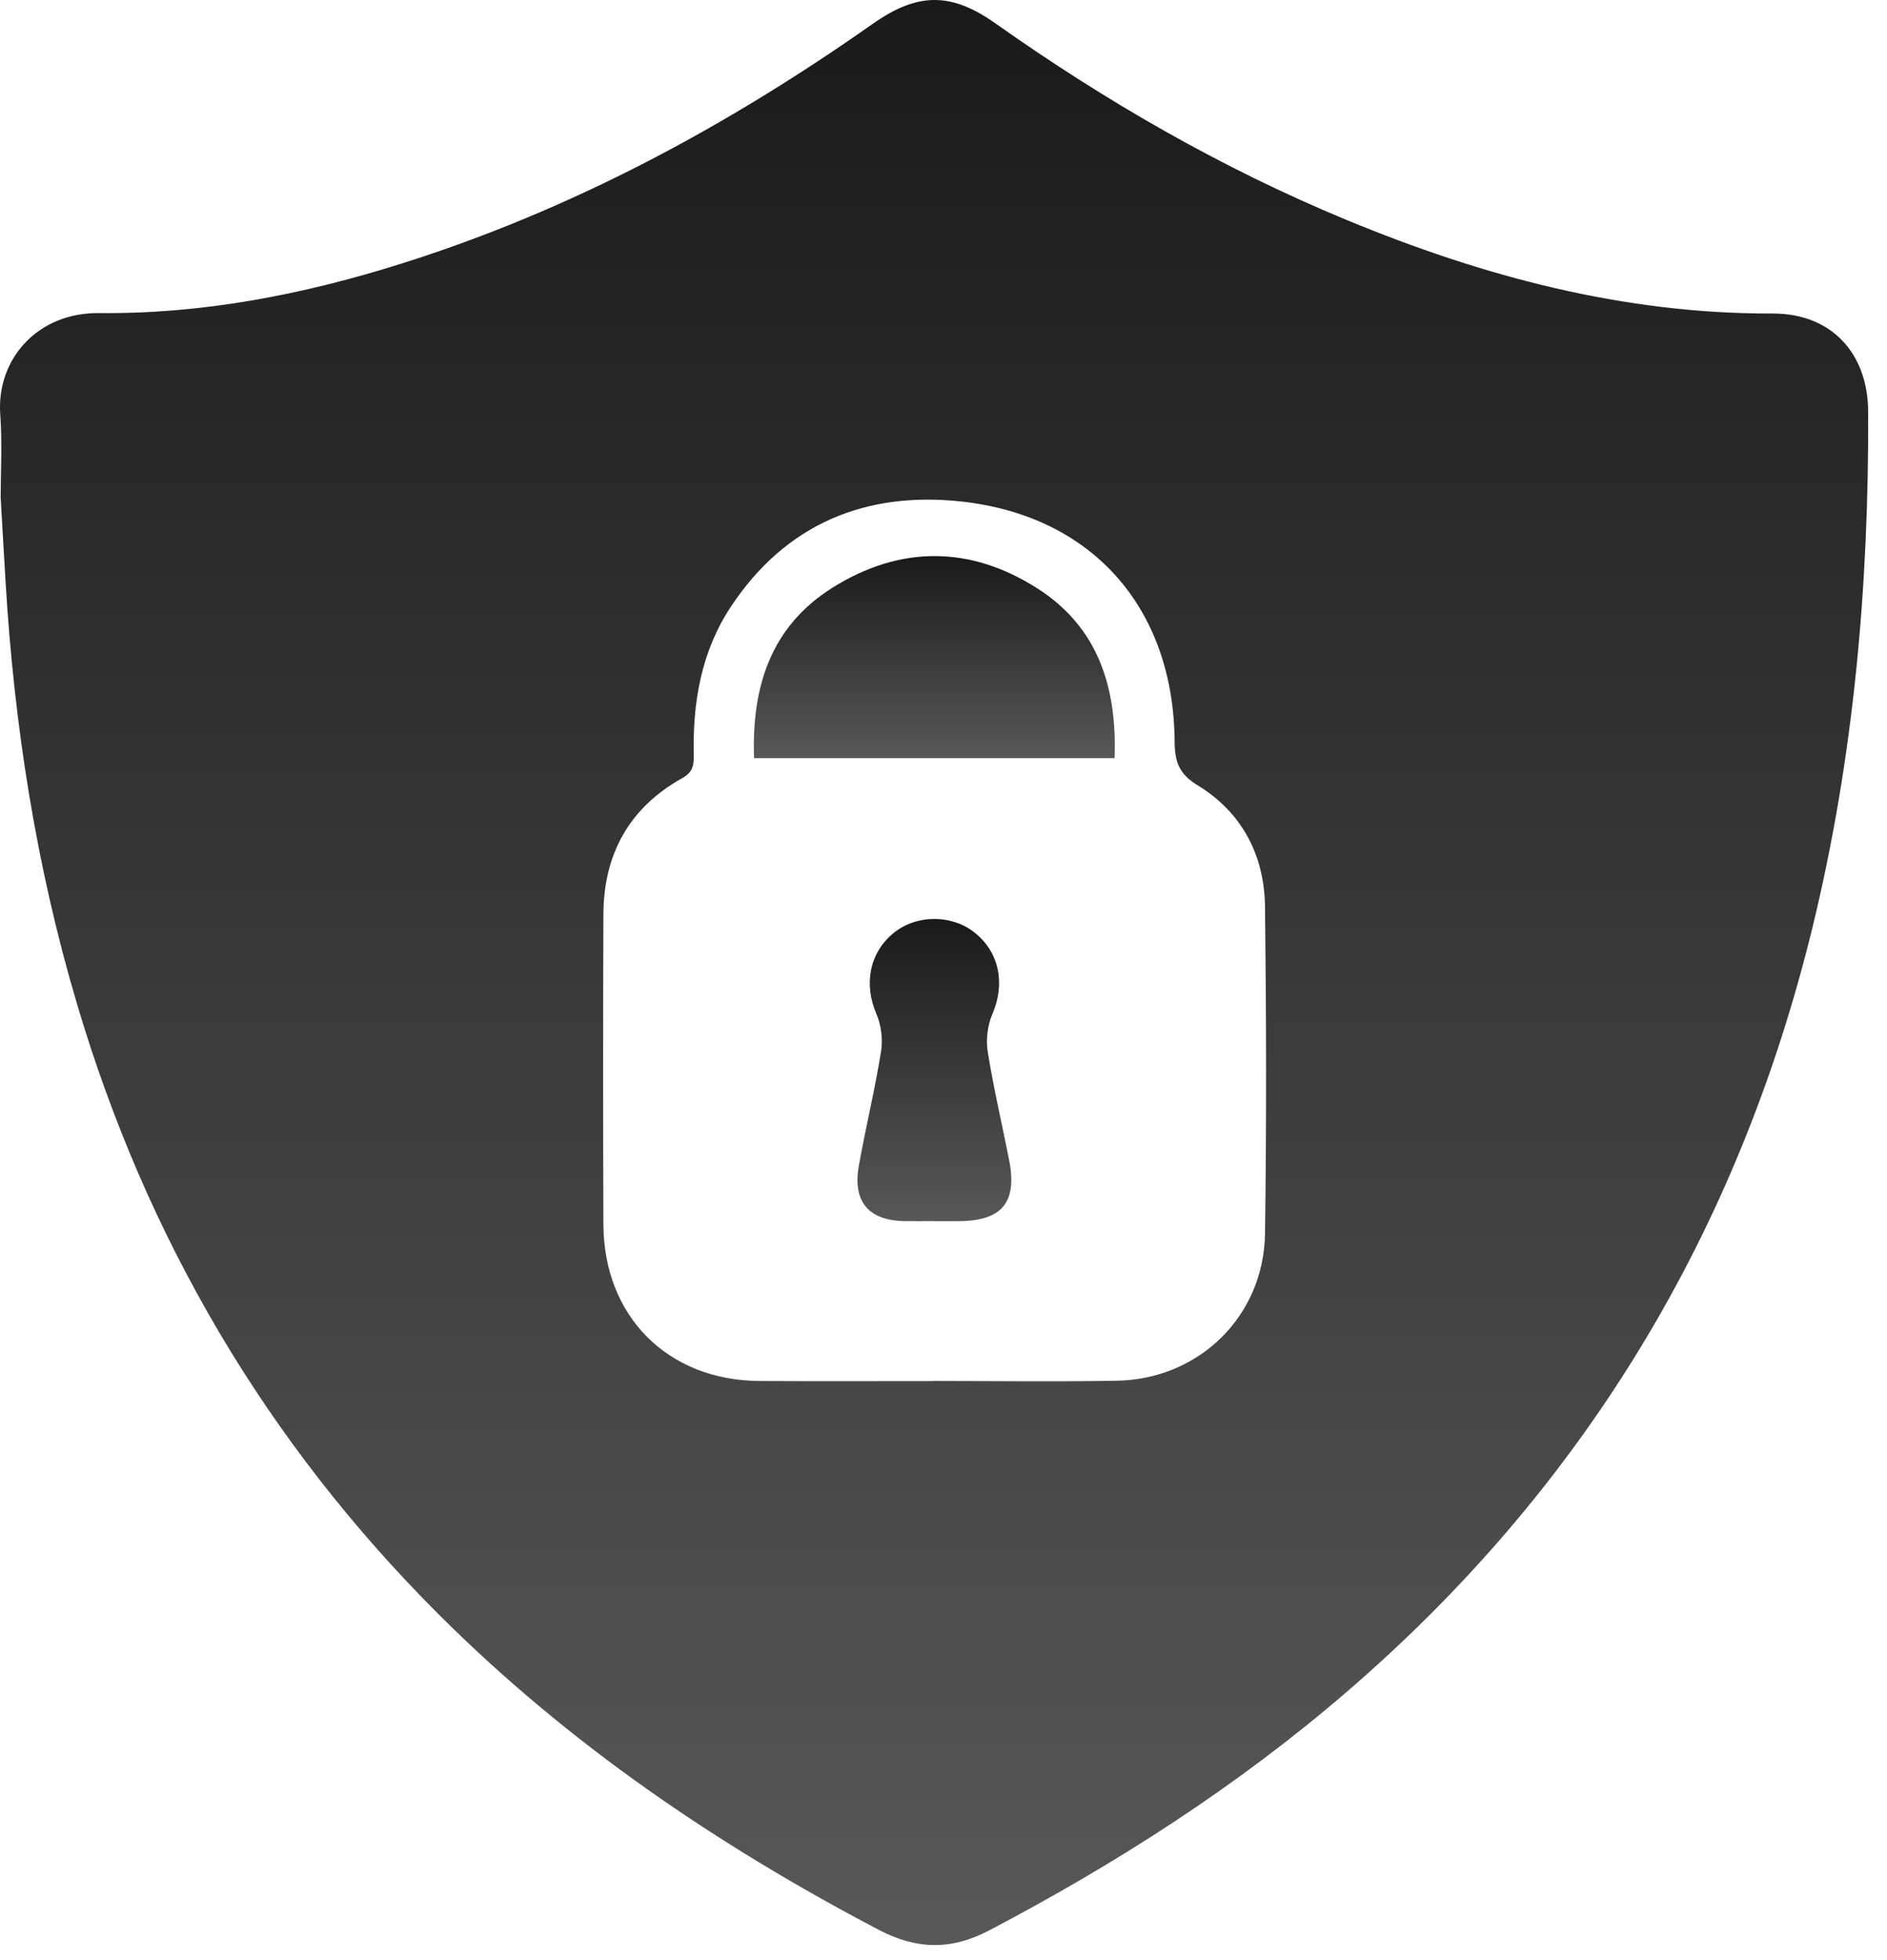
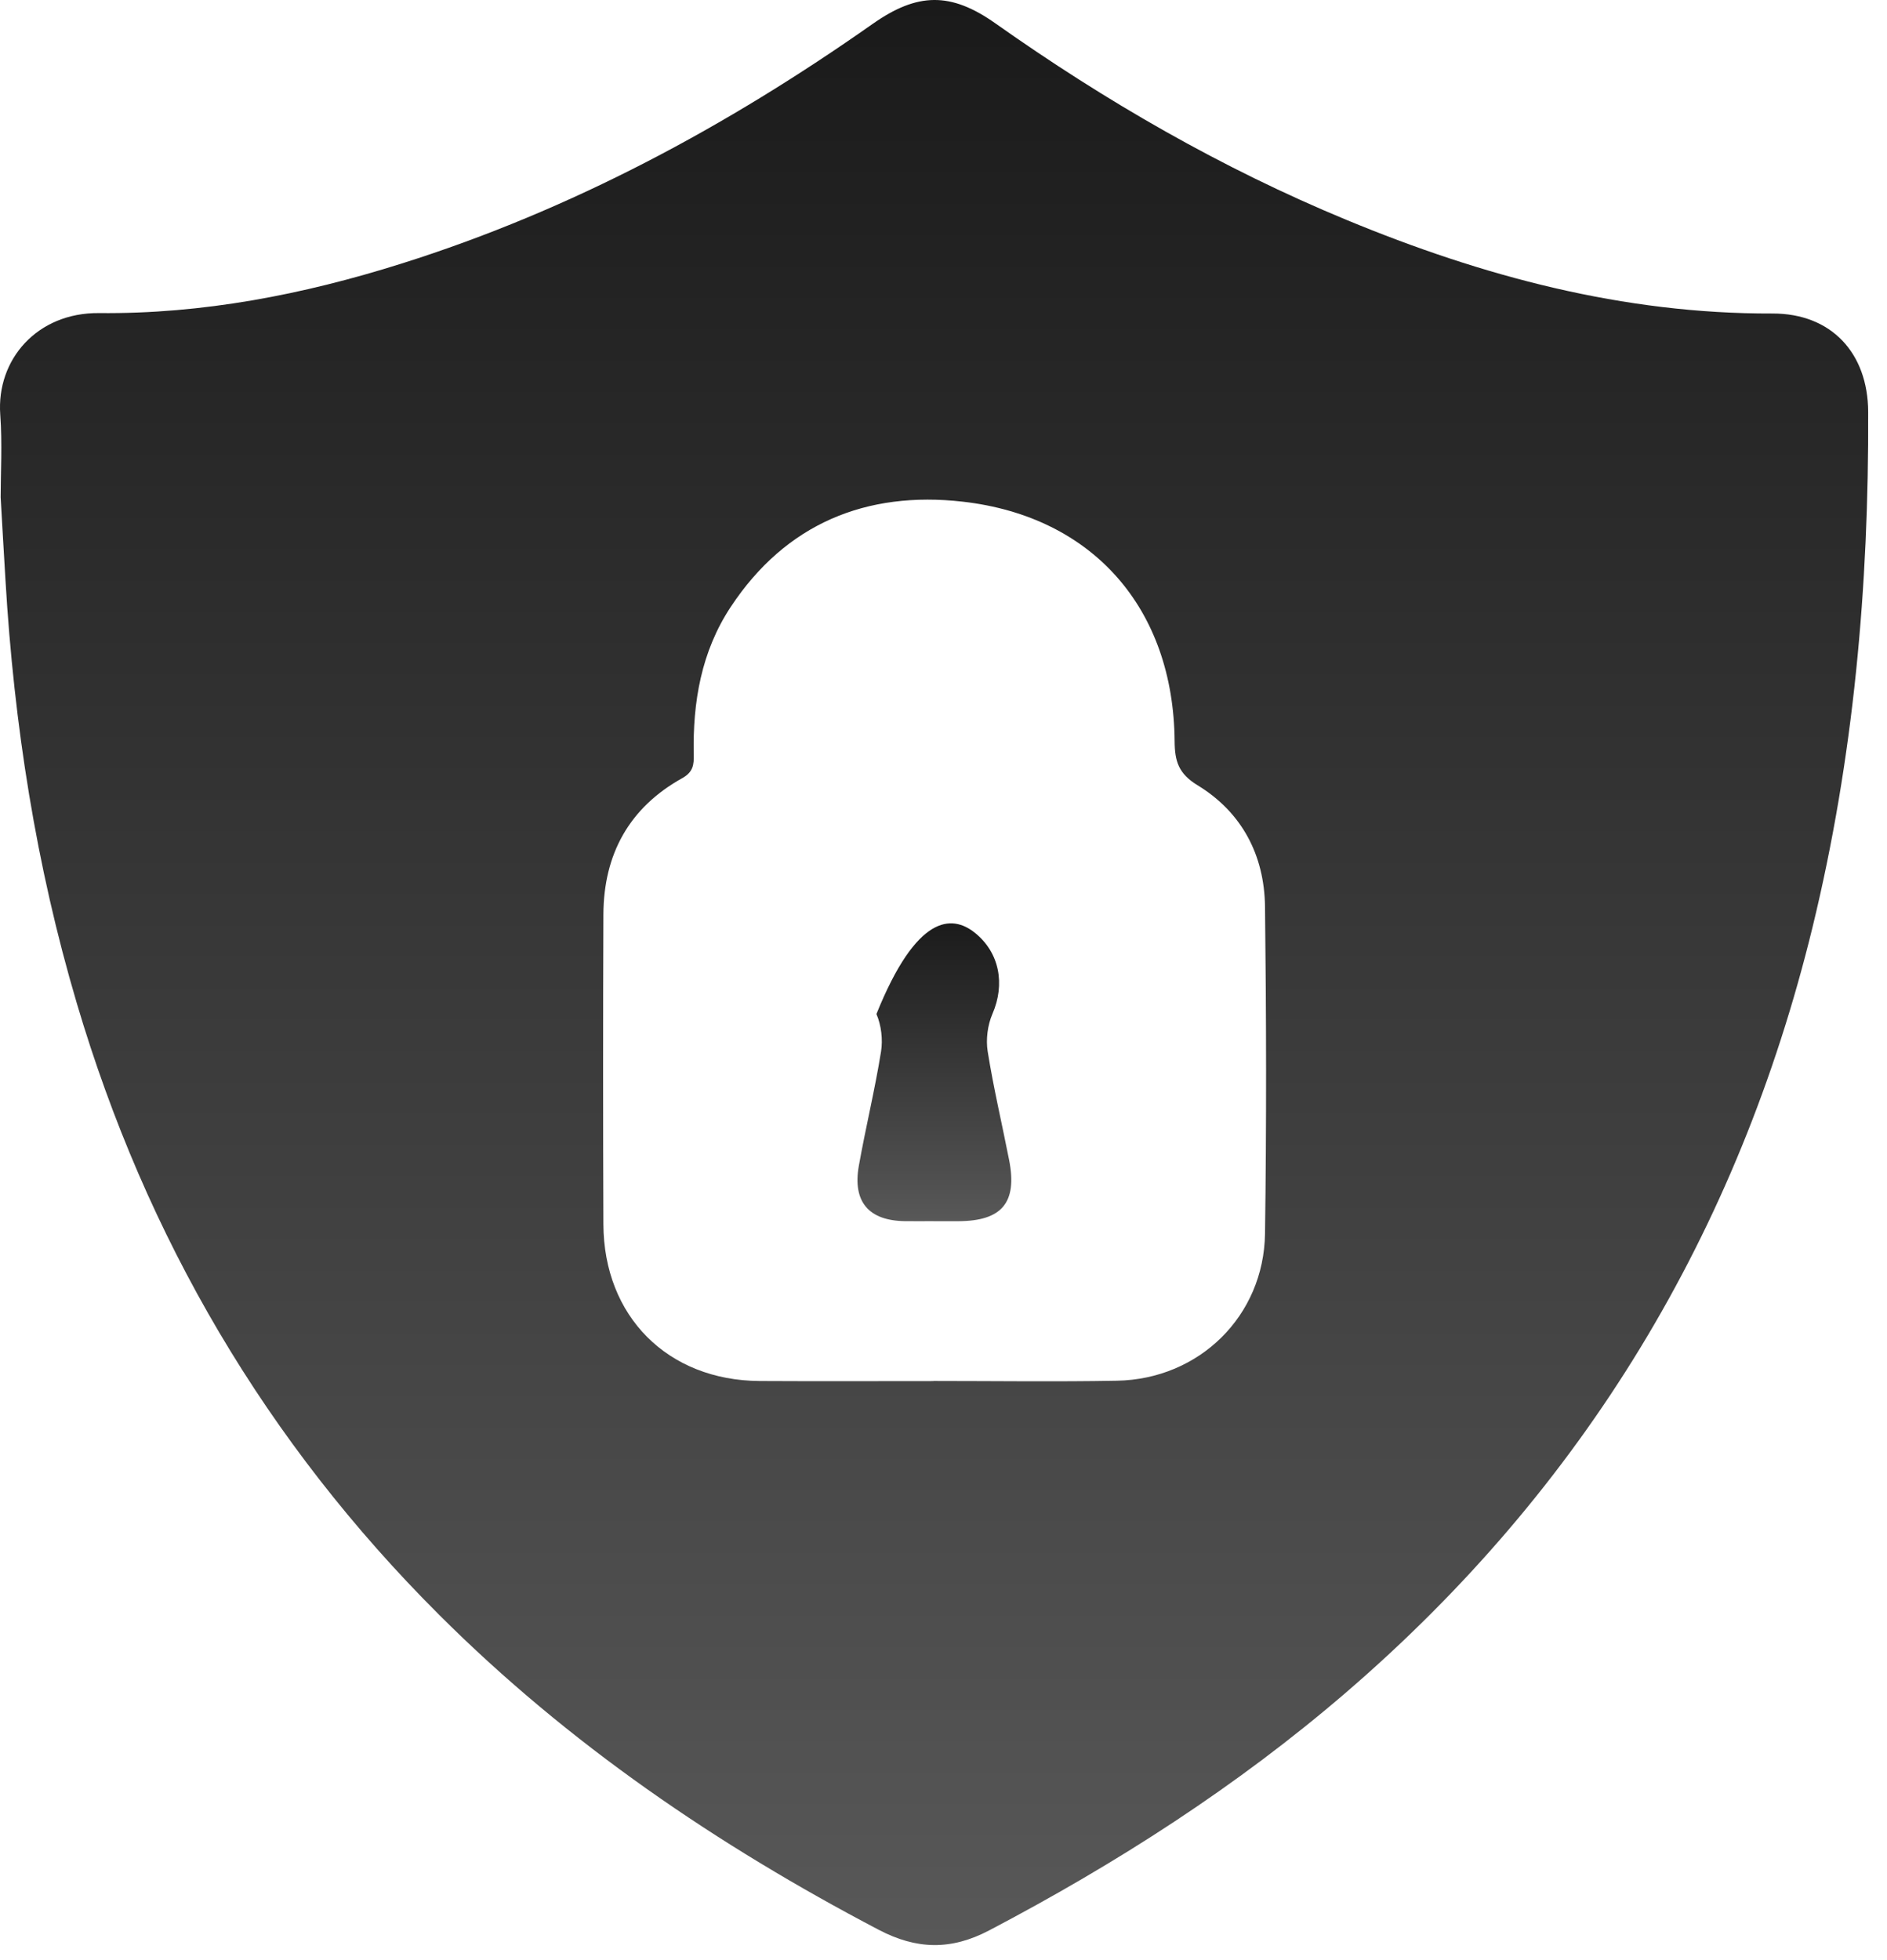
<svg xmlns="http://www.w3.org/2000/svg" width="52" height="54" viewBox="0 0 52 54" fill="none">
  <path d="M0.018 13.698C0.018 13.036 0.065 12.226 0.007 11.422C-0.101 9.908 1.02 8.608 2.732 8.625C5.585 8.654 8.351 8.117 11.06 7.263C15.756 5.784 20.033 3.481 24.047 0.659C25.281 -0.209 26.2 -0.226 27.432 0.645C30.466 2.789 33.666 4.635 37.102 6.057C40.86 7.613 44.733 8.65 48.842 8.637C50.464 8.632 51.474 9.724 51.481 11.345C51.501 16.137 51.084 20.884 49.947 25.548C47.9 33.936 43.648 40.988 37.091 46.628C34.082 49.216 30.767 51.34 27.257 53.182C26.21 53.732 25.259 53.713 24.213 53.164C19.771 50.835 15.668 48.046 12.106 44.492C7.334 39.732 4.032 34.104 2.12 27.651C0.992 23.848 0.387 19.955 0.152 16.001C0.108 15.283 0.068 14.564 0.018 13.699V13.698ZM25.724 38.048V38.045C27.409 38.045 29.094 38.069 30.779 38.038C33.048 37.997 34.828 36.255 34.86 33.985C34.902 30.985 34.896 27.982 34.86 24.981C34.843 23.559 34.223 22.377 32.999 21.632C32.477 21.313 32.373 20.973 32.369 20.42C32.339 16.78 30.133 14.232 26.533 13.821C23.873 13.518 21.652 14.426 20.137 16.72C19.327 17.944 19.086 19.342 19.118 20.792C19.124 21.065 19.101 21.27 18.805 21.435C17.339 22.249 16.634 23.533 16.628 25.195C16.617 28.039 16.617 30.882 16.628 33.726C16.637 36.266 18.398 38.03 20.933 38.046C22.53 38.055 24.128 38.048 25.725 38.048H25.724Z" fill="url(#paint0_linear_605_354)" />
-   <path d="M20.78 20.887C20.708 18.921 21.242 17.255 22.945 16.188C24.809 15.02 26.75 15.031 28.599 16.218C30.268 17.29 30.785 18.948 30.714 20.887H20.779H20.78Z" fill="url(#paint1_linear_605_354)" />
-   <path d="M25.724 33.642C25.462 33.642 25.198 33.645 24.936 33.642C23.94 33.628 23.491 33.11 23.667 32.117C23.854 31.066 24.109 30.027 24.278 28.974C24.332 28.64 24.286 28.245 24.152 27.936C23.799 27.123 23.953 26.25 24.627 25.702C25.259 25.189 26.231 25.188 26.866 25.699C27.546 26.245 27.703 27.115 27.349 27.931C27.215 28.241 27.164 28.636 27.218 28.969C27.378 29.971 27.612 30.96 27.808 31.956C28.039 33.129 27.612 33.639 26.408 33.643C26.18 33.643 25.953 33.643 25.724 33.643V33.642Z" fill="url(#paint2_linear_605_354)" />
+   <path d="M25.724 33.642C25.462 33.642 25.198 33.645 24.936 33.642C23.94 33.628 23.491 33.11 23.667 32.117C23.854 31.066 24.109 30.027 24.278 28.974C24.332 28.64 24.286 28.245 24.152 27.936C25.259 25.189 26.231 25.188 26.866 25.699C27.546 26.245 27.703 27.115 27.349 27.931C27.215 28.241 27.164 28.636 27.218 28.969C27.378 29.971 27.612 30.96 27.808 31.956C28.039 33.129 27.612 33.639 26.408 33.643C26.18 33.643 25.953 33.643 25.724 33.643V33.642Z" fill="url(#paint2_linear_605_354)" />
  <defs>
    <linearGradient id="paint0_linear_605_354" x1="25.741" y1="0" x2="25.741" y2="53.585" gradientUnits="userSpaceOnUse">
      <stop stop-color="#1A1A1A" />
      <stop offset="1" stop-color="#585858" />
    </linearGradient>
    <linearGradient id="paint1_linear_605_354" x1="25.747" y1="15.32" x2="25.747" y2="20.887" gradientUnits="userSpaceOnUse">
      <stop stop-color="#1A1A1A" />
      <stop offset="1" stop-color="#585858" />
    </linearGradient>
    <linearGradient id="paint2_linear_605_354" x1="25.749" y1="25.316" x2="25.749" y2="33.643" gradientUnits="userSpaceOnUse">
      <stop stop-color="#1A1A1A" />
      <stop offset="1" stop-color="#585858" />
    </linearGradient>
  </defs>
</svg>